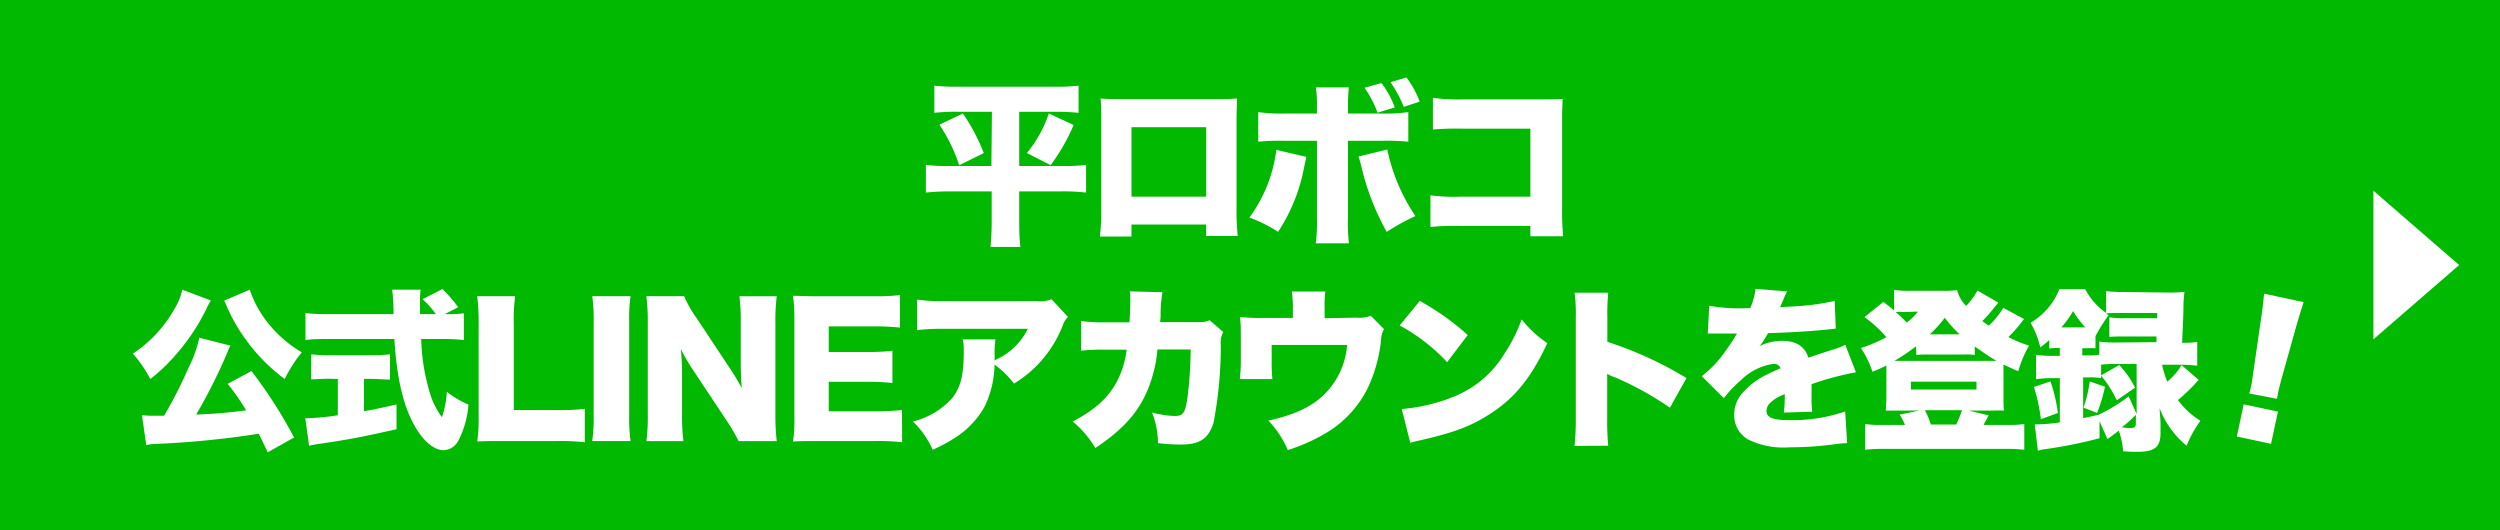
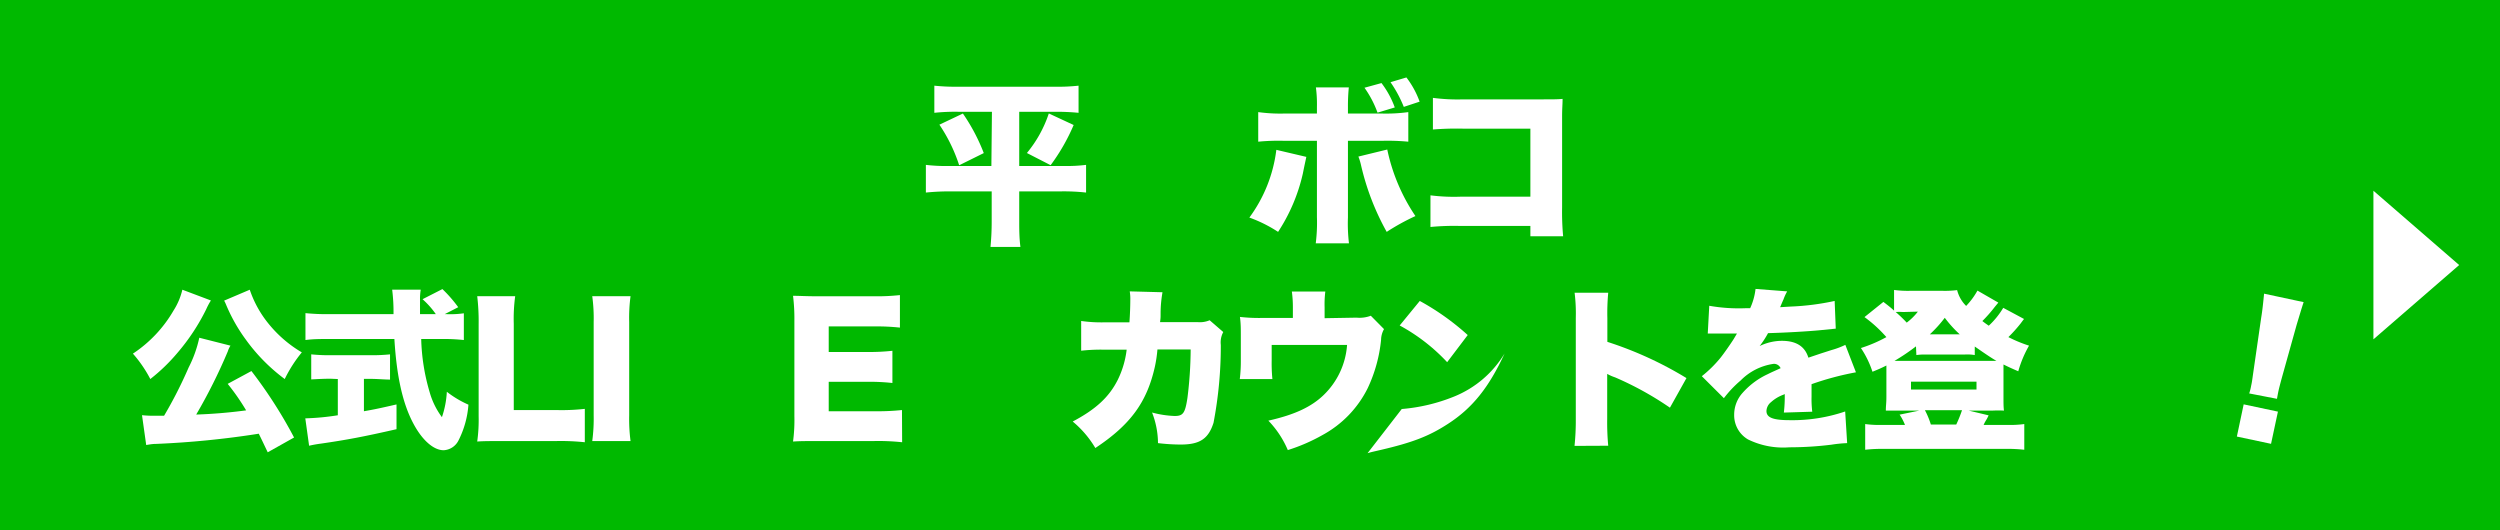
<svg xmlns="http://www.w3.org/2000/svg" id="レイヤー_1" data-name="レイヤー 1" viewBox="0 0 316 67">
  <defs>
    <style>.cls-1{fill:#00b900;}.cls-2,.cls-3{fill:#fff;}.cls-2{fill-rule:evenodd;}</style>
  </defs>
  <rect class="cls-1" width="316" height="67" />
  <polygon class="cls-2" points="310.84 33.5 300 24.11 300 42.89 310.84 33.5" />
  <path class="cls-3" d="M927.2,520.15H923a24.59,24.59,0,0,0-3.08.13v-3.43a26,26,0,0,0,3.17.13H935a24.87,24.87,0,0,0,3.15-.13v3.43a29,29,0,0,0-3.06-.13h-4.44V527h5.59a19.86,19.86,0,0,0,2.86-.14v3.5a25.91,25.91,0,0,0-3.13-.15h-5.32v3.74c0,1,0,2.09.15,3.28h-3.78c.11-1.21.15-2.14.15-3.28v-3.74h-5.15a30.06,30.06,0,0,0-3.17.15v-3.5a21.29,21.29,0,0,0,3,.14h5.28Zm-3.67.22a23.88,23.88,0,0,1,2.64,5l-3.11,1.54a20.35,20.35,0,0,0-2.5-5.13Zm14,1.45a25,25,0,0,1-2.91,5.08l-3-1.54a15.42,15.42,0,0,0,2.77-5Z" transform="translate(-801.82 -506.02)" />
-   <path class="cls-3" d="M944.84,534.4v1.52h-4a26.54,26.54,0,0,0,.18-3.58V521c0-.95,0-1.63-.09-2.53.77.06,1.21.08,2.66.08h11.86c1.37,0,1.7,0,2.73-.08,0,.77-.06,1.56-.06,2.59v11.16a29.87,29.87,0,0,0,.15,3.63h-4V534.4Zm9.44-12.3h-9.44v8.78h9.44Z" transform="translate(-801.82 -506.02)" />
  <path class="cls-3" d="M966.94,525.85c-.07.35-.22,1-.44,2.11a22.44,22.44,0,0,1-3.13,7.37,17.24,17.24,0,0,0-3.63-1.81,18.14,18.14,0,0,0,3.41-8.56Zm1.34-6.34a16.17,16.17,0,0,0-.13-2.44h4.16a24.1,24.1,0,0,0-.11,2.48v.82h4.18a21,21,0,0,0,3.45-.18v3.74a27.81,27.81,0,0,0-3.39-.11H972.2v9.7a21.08,21.08,0,0,0,.13,3.26h-4.2a20.76,20.76,0,0,0,.15-3.3v-9.66h-4.09a26,26,0,0,0-3.33.11v-3.74a20.42,20.42,0,0,0,3.35.18h4.07Zm8.89,5.41a23.7,23.7,0,0,0,3.56,8.41,28.13,28.13,0,0,0-3.63,2,31.89,31.89,0,0,1-3.25-8.45,7.15,7.15,0,0,0-.33-1.07Zm-.73-8.4a11.62,11.62,0,0,1,1.68,3.08l-2.18.66a13.1,13.1,0,0,0-1.65-3.15Zm3.15-.71a11.22,11.22,0,0,1,1.67,3.06l-2,.66a15.66,15.66,0,0,0-1.68-3.12Z" transform="translate(-801.82 -506.02)" />
  <path class="cls-3" d="M986.39,534.58a31.1,31.1,0,0,0-3.76.13v-4a23.43,23.43,0,0,0,3.83.17h8.8v-8.6h-8.54a37.26,37.26,0,0,0-3.78.11v-4a23.76,23.76,0,0,0,3.85.19h10.1c1.19,0,1.8,0,2.44-.06,0,.77-.06,1.14-.06,2.24v11.49a33.31,33.31,0,0,0,.13,3.63h-4.14v-1.3Z" transform="translate(-801.82 -506.02)" />
  <path class="cls-3" d="M828.48,544a8,8,0,0,0-.59,1.1,26.12,26.12,0,0,1-3.59,5.46,22.82,22.82,0,0,1-3.48,3.37,16,16,0,0,0-2.2-3.21,16.31,16.31,0,0,0,5.13-5.44,8.43,8.43,0,0,0,1.12-2.64Zm7.18,19.19c-.56-1.17-.71-1.5-1.13-2.35a113.33,113.33,0,0,1-13,1.29c-.42,0-.82.07-1.23.14l-.53-3.77a13.53,13.53,0,0,0,1.6.07h1.19a54.84,54.84,0,0,0,3.1-6.09,15.16,15.16,0,0,0,1.35-3.77l3.94,1a3,3,0,0,0-.33.71,67.83,67.83,0,0,1-4,8,63.13,63.13,0,0,0,6.31-.53,28.32,28.32,0,0,0-2.33-3.35l3-1.62a58.09,58.09,0,0,1,5.39,8.4Zm-2.27-20.55a13.69,13.69,0,0,0,2.37,4.29,15.55,15.55,0,0,0,4.21,3.63,17,17,0,0,0-2.16,3.37,22.77,22.77,0,0,1-4.93-5,21.24,21.24,0,0,1-2.53-4.51,3.66,3.66,0,0,0-.2-.4Z" transform="translate(-801.82 -506.02)" />
  <path class="cls-3" d="M843.58,553.89c-.8,0-1.74.05-2.42.09v-3.17a22.35,22.35,0,0,0,2.5.11h5a21.93,21.93,0,0,0,2.46-.11V554c-.68,0-1.63-.09-2.44-.09h-.86V558c1.39-.24,2.2-.42,4.12-.86v3.13c-4.12.94-6.23,1.34-9.53,1.82a15.37,15.37,0,0,0-1.52.27l-.48-3.46a31.47,31.47,0,0,0,4.11-.39v-4.58Zm14.74-8.16a12.17,12.17,0,0,0,2.13-.11V549a23.76,23.76,0,0,0-2.86-.13h-2.53a25.81,25.81,0,0,0,1.08,6.76,9.66,9.66,0,0,0,1.54,3.12,11.71,11.71,0,0,0,.62-3.21,12.73,12.73,0,0,0,2.73,1.63,11.84,11.84,0,0,1-1.26,4.53,2.23,2.23,0,0,1-1.87,1.23c-1.28,0-2.73-1.28-3.85-3.41-1.32-2.49-2.09-5.87-2.38-10.65h-8.38c-1,0-1.89,0-2.86.13V545.6a27,27,0,0,0,2.86.13h8.27a22.64,22.64,0,0,0-.17-3.1H855a7.47,7.47,0,0,0-.09,1.29c0,.2,0,.66,0,1.81h2a10.57,10.57,0,0,0-1.68-1.89l2.51-1.28a17,17,0,0,1,2,2.29l-1.71.88Z" transform="translate(-801.82 -506.02)" />
  <path class="cls-3" d="M865.4,561.77c-1.52,0-2.42,0-3.26.06a19.81,19.81,0,0,0,.18-3.21V547a26.92,26.92,0,0,0-.18-3.54h4.8a21.11,21.11,0,0,0-.18,3.48v10.91h5.33a26.38,26.38,0,0,0,3.65-.15v4.22a28.88,28.88,0,0,0-3.65-.15Z" transform="translate(-801.82 -506.02)" />
  <path class="cls-3" d="M881.52,543.46a20.77,20.77,0,0,0-.17,3.26v11.79a21.76,21.76,0,0,0,.17,3.26h-4.84a21.27,21.27,0,0,0,.18-3.26V546.72a20.77,20.77,0,0,0-.18-3.26Z" transform="translate(-801.82 -506.02)" />
-   <path class="cls-3" d="M894,552.46a27.61,27.61,0,0,1,1.58,2.62c-.08-1-.13-2-.13-3.26v-5a24.36,24.36,0,0,0-.17-3.35H900a24.45,24.45,0,0,0-.17,3.35v11.68a27.22,27.22,0,0,0,.17,3.28h-4.82a22.83,22.83,0,0,0-1.65-2.8l-4.07-6.13a26.43,26.43,0,0,1-1.58-2.71,31.53,31.53,0,0,1,.15,3.28v4.93a24.38,24.38,0,0,0,.18,3.43h-4.69a23,23,0,0,0,.18-3.46V546.74a24.81,24.81,0,0,0-.18-3.28h4.78a14.11,14.11,0,0,0,1.56,2.75Z" transform="translate(-801.82 -506.02)" />
  <path class="cls-3" d="M915.85,561.92a28.41,28.41,0,0,0-3.63-.15h-6.93c-1.67,0-2.29,0-3.23.06a20.62,20.62,0,0,0,.17-3.21v-12a23.56,23.56,0,0,0-.17-3.21c.9,0,1.52.06,3.23.06h7a27.18,27.18,0,0,0,3.28-.15v4.11a27.18,27.18,0,0,0-3.28-.15h-5.72v3.23h4.75a26.8,26.8,0,0,0,3.3-.15v4.07a27.22,27.22,0,0,0-3.3-.15h-4.75V558h5.68a29.79,29.79,0,0,0,3.58-.15Z" transform="translate(-801.82 -506.02)" />
-   <path class="cls-3" d="M936.81,546.08a2.75,2.75,0,0,0-.68,1.14,14.9,14.9,0,0,1-6.14,7.29,11.63,11.63,0,0,0-2.46-2.4,12.57,12.57,0,0,1-1.28,5.35,11,11,0,0,1-3.43,3.71,19.64,19.64,0,0,1-3.11,1.7,11.17,11.17,0,0,0-2.5-3.57,9.79,9.79,0,0,0,5-3c1.06-1.37,1.43-2.93,1.43-5.86a6.05,6.05,0,0,0-.13-1.52h4.14a11.15,11.15,0,0,0-.11,1.9s0,.55,0,.77a2.75,2.75,0,0,1,.5-.27,8.27,8.27,0,0,0,3.7-3.74h-10.5a28.94,28.94,0,0,0-3.49.16v-3.85a21.52,21.52,0,0,0,3.56.19h11.53a3.67,3.67,0,0,0,1.89-.24Z" transform="translate(-801.82 -506.02)" />
  <path class="cls-3" d="M944.58,546.76c.07-.86.11-2.13.11-2.81a5.76,5.76,0,0,0-.07-1.1l4.14.11a15.54,15.54,0,0,0-.24,2.66c0,.59,0,.59-.07,1.12h4.8a3.14,3.14,0,0,0,1.47-.24l1.72,1.49a2.76,2.76,0,0,0-.31,1.63,51.82,51.82,0,0,1-.92,9.84c-.64,2-1.7,2.75-4.14,2.75a24.52,24.52,0,0,1-2.88-.18,10.79,10.79,0,0,0-.75-3.87,12.39,12.39,0,0,0,2.86.44c1.06,0,1.32-.35,1.61-2.27a50.78,50.78,0,0,0,.41-6.14h-4.2a16.57,16.57,0,0,1-.33,2.21c-1,4.44-3.06,7.3-7.52,10.25a12.88,12.88,0,0,0-2.86-3.35c2.92-1.54,4.62-3.1,5.72-5.32a11.74,11.74,0,0,0,1.1-3.76h-2.75a22.47,22.47,0,0,0-3,.13l0-3.76a17.68,17.68,0,0,0,3.06.17Z" transform="translate(-801.82 -506.02)" />
  <path class="cls-3" d="M973.29,546.17a4,4,0,0,0,1.8-.24l1.67,1.69a2.8,2.8,0,0,0-.37,1.34,18.59,18.59,0,0,1-1.69,6.12A13.62,13.62,0,0,1,969,561a22.66,22.66,0,0,1-4.4,1.91,12.22,12.22,0,0,0-2.46-3.72c3.3-.74,5.43-1.73,7-3.25a9.75,9.75,0,0,0,2.95-6.32h-9.53v2a20.28,20.28,0,0,0,.09,2.31h-4.12a19.08,19.08,0,0,0,.13-2.42v-3.06c0-.9,0-1.52-.11-2.37a22.24,22.24,0,0,0,2.75.13h3.94v-1.34a14.44,14.44,0,0,0-.13-2h4.23a13.18,13.18,0,0,0-.09,2v1.37Z" transform="translate(-801.82 -506.02)" />
-   <path class="cls-3" d="M981.28,544.06a31.73,31.73,0,0,1,6.06,4.31l-2.6,3.43a23.53,23.53,0,0,0-6-4.64ZM979,557.72a22.46,22.46,0,0,0,6.63-1.58A13.25,13.25,0,0,0,992,550.7a20.2,20.2,0,0,0,2.16-4.31,14,14,0,0,0,3.24,3c-2,4.33-4.1,6.93-7.18,8.91-2.37,1.54-4.46,2.35-8.56,3.3-.85.2-1,.22-1.58.39Z" transform="translate(-801.82 -506.02)" />
+   <path class="cls-3" d="M981.28,544.06a31.73,31.73,0,0,1,6.06,4.31l-2.6,3.43a23.53,23.53,0,0,0-6-4.64ZM979,557.72a22.46,22.46,0,0,0,6.63-1.58A13.25,13.25,0,0,0,992,550.7c-2,4.33-4.1,6.93-7.18,8.91-2.37,1.54-4.46,2.35-8.56,3.3-.85.2-1,.22-1.58.39Z" transform="translate(-801.82 -506.02)" />
  <path class="cls-3" d="M1000.84,562.38A30.84,30.84,0,0,0,1001,559V546.21a21.2,21.2,0,0,0-.15-3.19h4.25a28,28,0,0,0-.11,3.21v3a46.56,46.56,0,0,1,10,4.58l-2.09,3.74a40.33,40.33,0,0,0-6.93-3.83,5.6,5.6,0,0,1-1-.44V559a31.71,31.71,0,0,0,.13,3.36Z" transform="translate(-801.82 -506.02)" />
  <path class="cls-3" d="M1017.87,544.67a21.33,21.33,0,0,0,4.55.31h.62a8,8,0,0,0,.68-2.44l4,.31a5.77,5.77,0,0,0-.46,1c-.29.64-.42,1-.44,1l1.34-.08a31.88,31.88,0,0,0,5.56-.71l.14,3.5-2,.2c-1.57.15-4.32.31-6.56.37a11.22,11.22,0,0,1-1.06,1.63,6.52,6.52,0,0,1,2.8-.66c1.82,0,2.92.7,3.36,2.13l1.54-.52,1.37-.44a10.14,10.14,0,0,0,1.76-.66l1.34,3.47a36.78,36.78,0,0,0-5.61,1.5c0,.59,0,.62,0,1.58a13.17,13.17,0,0,0,.09,1.9l-3.59.11a17.1,17.1,0,0,0,.11-2.34l-.19.09a4.76,4.76,0,0,0-1.54.93,1.5,1.5,0,0,0-.58,1.12c0,.83.82,1.16,2.95,1.16a20.69,20.69,0,0,0,7-1.1l.25,4a17.16,17.16,0,0,0-2,.2,43.5,43.5,0,0,1-5.31.33,10.07,10.07,0,0,1-5.23-1,3.53,3.53,0,0,1-1.74-3.12,4.11,4.11,0,0,1,1.08-2.78,9.64,9.64,0,0,1,3.17-2.35c.52-.26.74-.35,1.62-.75a.91.91,0,0,0-.88-.55,7.28,7.28,0,0,0-4.18,2.11,13.9,13.9,0,0,0-2.11,2.23l-2.79-2.78a15.1,15.1,0,0,0,2.33-2.29c.48-.59,1.36-1.87,1.69-2.39l.42-.71h-.7l-1.9,0c-.3,0-.46,0-.76,0h-.33Z" transform="translate(-801.82 -506.02)" />
  <path class="cls-3" d="M1057.66,546.34c-.14.16-.14.18-.42.55a18.05,18.05,0,0,1-1.56,1.74,17.07,17.07,0,0,0,2.61,1.08,14.2,14.2,0,0,0-1.36,3.24c-.92-.4-1.25-.55-1.87-.86,0,.33,0,.5,0,.94v3.19c0,.8,0,1.19.06,1.7a13.67,13.67,0,0,0-1.45,0h-3l2.51.6a4.65,4.65,0,0,1-.28.55q-.14.22-.27.48a.75.75,0,0,1-.09.18h3a13.46,13.46,0,0,0,2.15-.11v3.25a18.53,18.53,0,0,0-2.42-.11H1040a18.73,18.73,0,0,0-2.42.11v-3.25a13.23,13.23,0,0,0,2.15.11h2.88a6.58,6.58,0,0,0-.68-1.3l2.49-.51h-2.8c-1.21,0-1.21,0-1.43,0,0-.62.07-.95.07-1.7v-3.14c0-.38,0-.53,0-.86-.62.31-.9.44-1.76.79a12.16,12.16,0,0,0-1.46-3,17.87,17.87,0,0,0,3.22-1.38,16.81,16.81,0,0,0-2.77-2.53l2.39-1.92c.64.49.86.66,1.35,1.1v-2.61a13,13,0,0,0,2,.11h4.14a12.34,12.34,0,0,0,1.83-.09,4.3,4.3,0,0,0,1.14,2,9.21,9.21,0,0,0,1.43-1.94l2.64,1.52-.44.53a17.7,17.7,0,0,1-1.58,1.8c.33.26.44.33.81.59a10.15,10.15,0,0,0,1.83-2.26ZM1044,549.8a26.49,26.49,0,0,1-2.71,1.83h12.87c-.86-.51-1.56-1-2.73-1.81v1.08a5.6,5.6,0,0,0-1.23-.07h-5.15a7,7,0,0,0-1,.07Zm-1.63-4.34a6,6,0,0,0-.93,0,18.37,18.37,0,0,1,1.39,1.34,7.42,7.42,0,0,0,1.41-1.39Zm1,9.8h8.28v-1h-8.28Zm5.72,4.42a16.73,16.73,0,0,0,.73-1.81h-4.69a10.23,10.23,0,0,1,.75,1.81Zm.44-11.4a15.06,15.06,0,0,1-1.89-2.09,16.17,16.17,0,0,1-1.89,2.09Z" transform="translate(-801.82 -506.02)" />
-   <path class="cls-3" d="M1075.94,543a16,16,0,0,0,2-.09,13.83,13.83,0,0,0-.13,1.69c0,1.41-.13,3.61-.17,4.75a10.91,10.91,0,0,0,1.91-.11v3a21.48,21.48,0,0,0-2.16-.12h-2.28a11.07,11.07,0,0,0,.66,2.14,8.18,8.18,0,0,0,1.8-2.09l2.16,1.87a24.09,24.09,0,0,1-2.62,2.55,10.49,10.49,0,0,0,2.84,2.62,14.32,14.32,0,0,0-1.74,3.15,11.28,11.28,0,0,1-3.41-4.73c0,.35.06.94.11,1.76v1.38c0,1.76-.73,2.36-2.93,2.36-.4,0-.9,0-1.8-.07a9.44,9.44,0,0,0-.55-2.6c-.62.49-.73.55-1.43,1.06l-1-2.27,0,2.16a58.21,58.21,0,0,1-7.06,1.41c-.09,0-.33.06-.73.17l-.4-3.32a23.31,23.31,0,0,0,3.17-.26v-5.59h-.79a14.15,14.15,0,0,0-2.22.13v-3.08a14.27,14.27,0,0,0,2.24.13h.77V550H1062a9.32,9.32,0,0,0-1.15.07V549c-.44.39-.61.53-1.14.94a10.93,10.93,0,0,0-1.23-3.12,8.67,8.67,0,0,0,3.65-4.25h3.26a8.36,8.36,0,0,0,2.64,3v-2.75a17.94,17.94,0,0,0,2.31.11ZM1059.79,559a22.94,22.94,0,0,0-.88-4.07l2.09-.7a19.8,19.8,0,0,1,.94,4Zm5.61-11.6a12.56,12.56,0,0,1-1.54-2.06,12.42,12.42,0,0,1-1.48,2.06Zm9,1.87c0-.52,0-.52,0-.72h-3.85c-1,0-1.56,0-2.11.06v-2.48a11.7,11.7,0,0,0,2.11.11h3.94l0-.66h-4.46c-.82,0-1.57,0-2,.06l.31.22a25.08,25.08,0,0,0-1.65,2.64v1.54a10,10,0,0,0-1.19,0h-.48v.9h.79a7.57,7.57,0,0,0,1.37-.09V549.2a14.55,14.55,0,0,0,2.15.11Zm-5,2.75a18.66,18.66,0,0,0-2,.09v1.7a9,9,0,0,0-1.5-.09h-.77v5.15c.79-.16,1-.2,2-.44a22.08,22.08,0,0,0,3.76-2.31l1,2.24v-6.34Zm-4.22,5.53a18,18,0,0,0,.79-3.32l1.92.68a19.87,19.87,0,0,1-1,3.3Zm4.51-5.39a11.6,11.6,0,0,1,2,2.86l-2.31,1.6a14.12,14.12,0,0,0-2-3.14Zm2.11,6.29a16,16,0,0,1-1.78,1.58,7.19,7.19,0,0,0,1,.09c.62,0,.77-.11.77-.57Z" transform="translate(-801.82 -506.02)" />
  <path class="cls-3" d="M1084.56,561.2l.86-4.07,4.33.92-.87,4.07Zm1.56-5.45a6.53,6.53,0,0,0,.25-1c.09-.41.09-.41.27-1.69l1-6.92c.15-.89.25-1.88.36-3l5,1.07c-.17.48-.62,2-.88,2.85l-1.88,6.73c-.24.89-.35,1.32-.42,1.64s-.09.45-.19,1Z" transform="translate(-801.82 -506.02)" />
</svg>